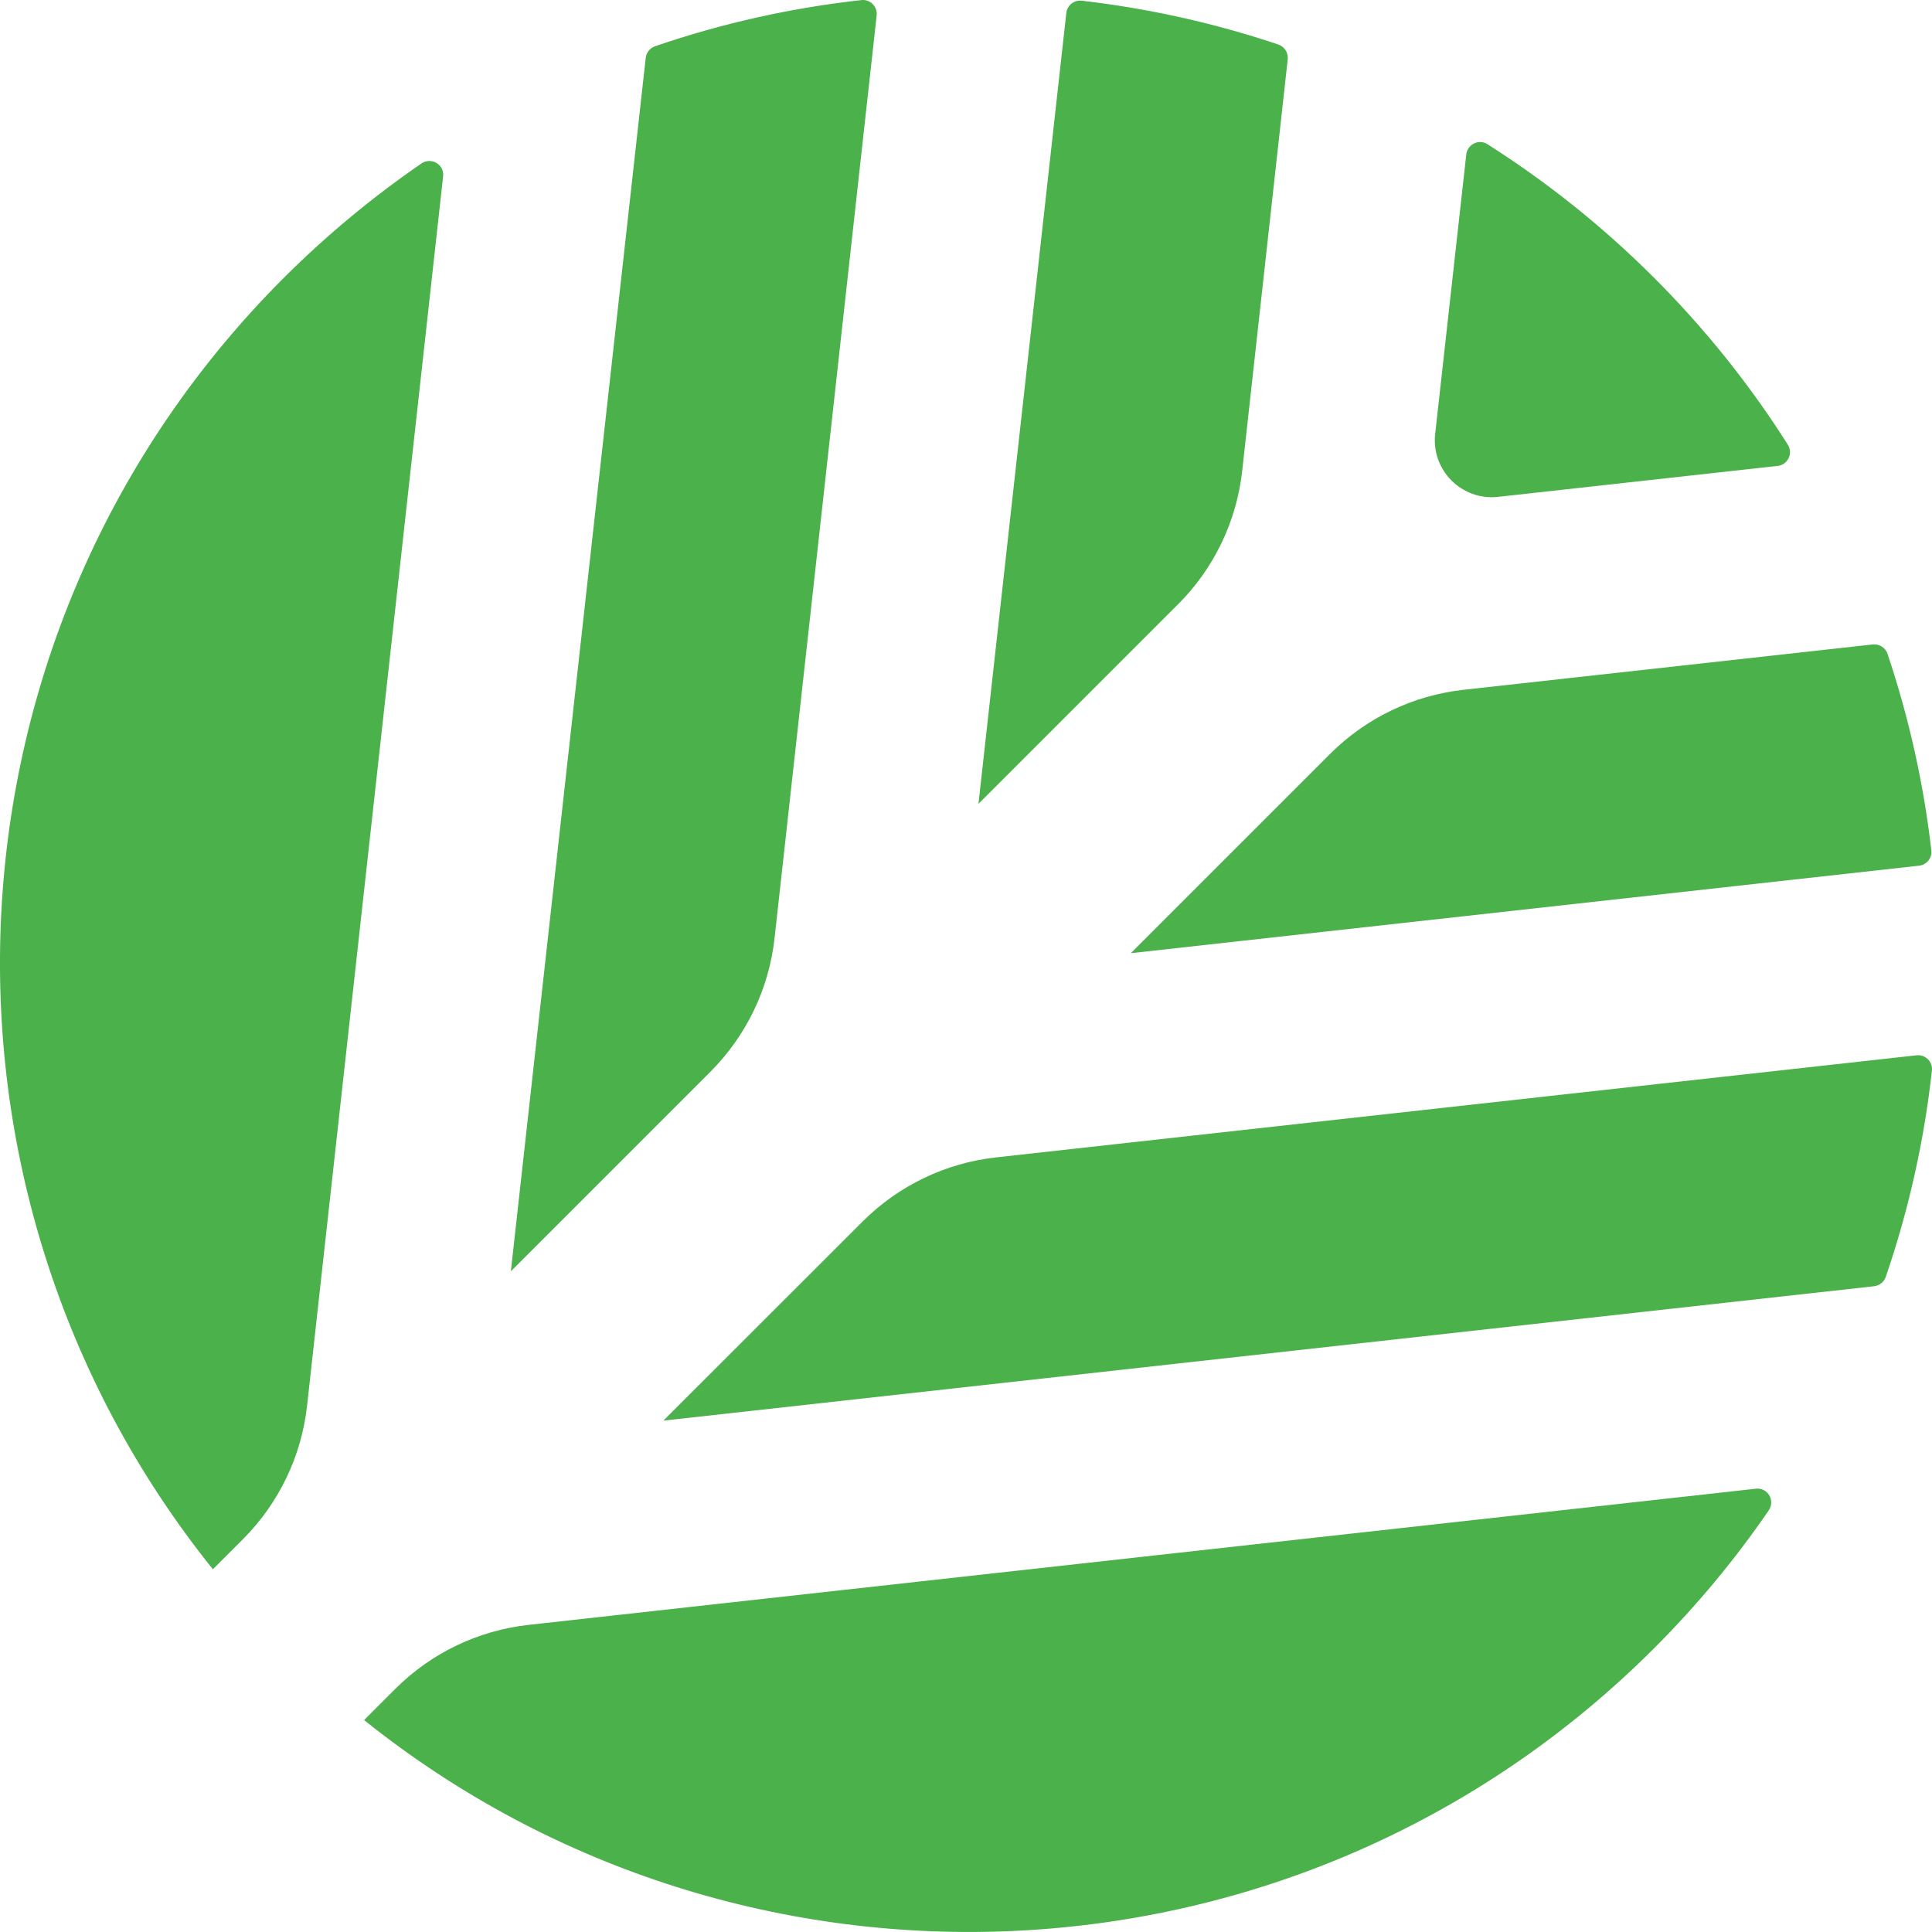
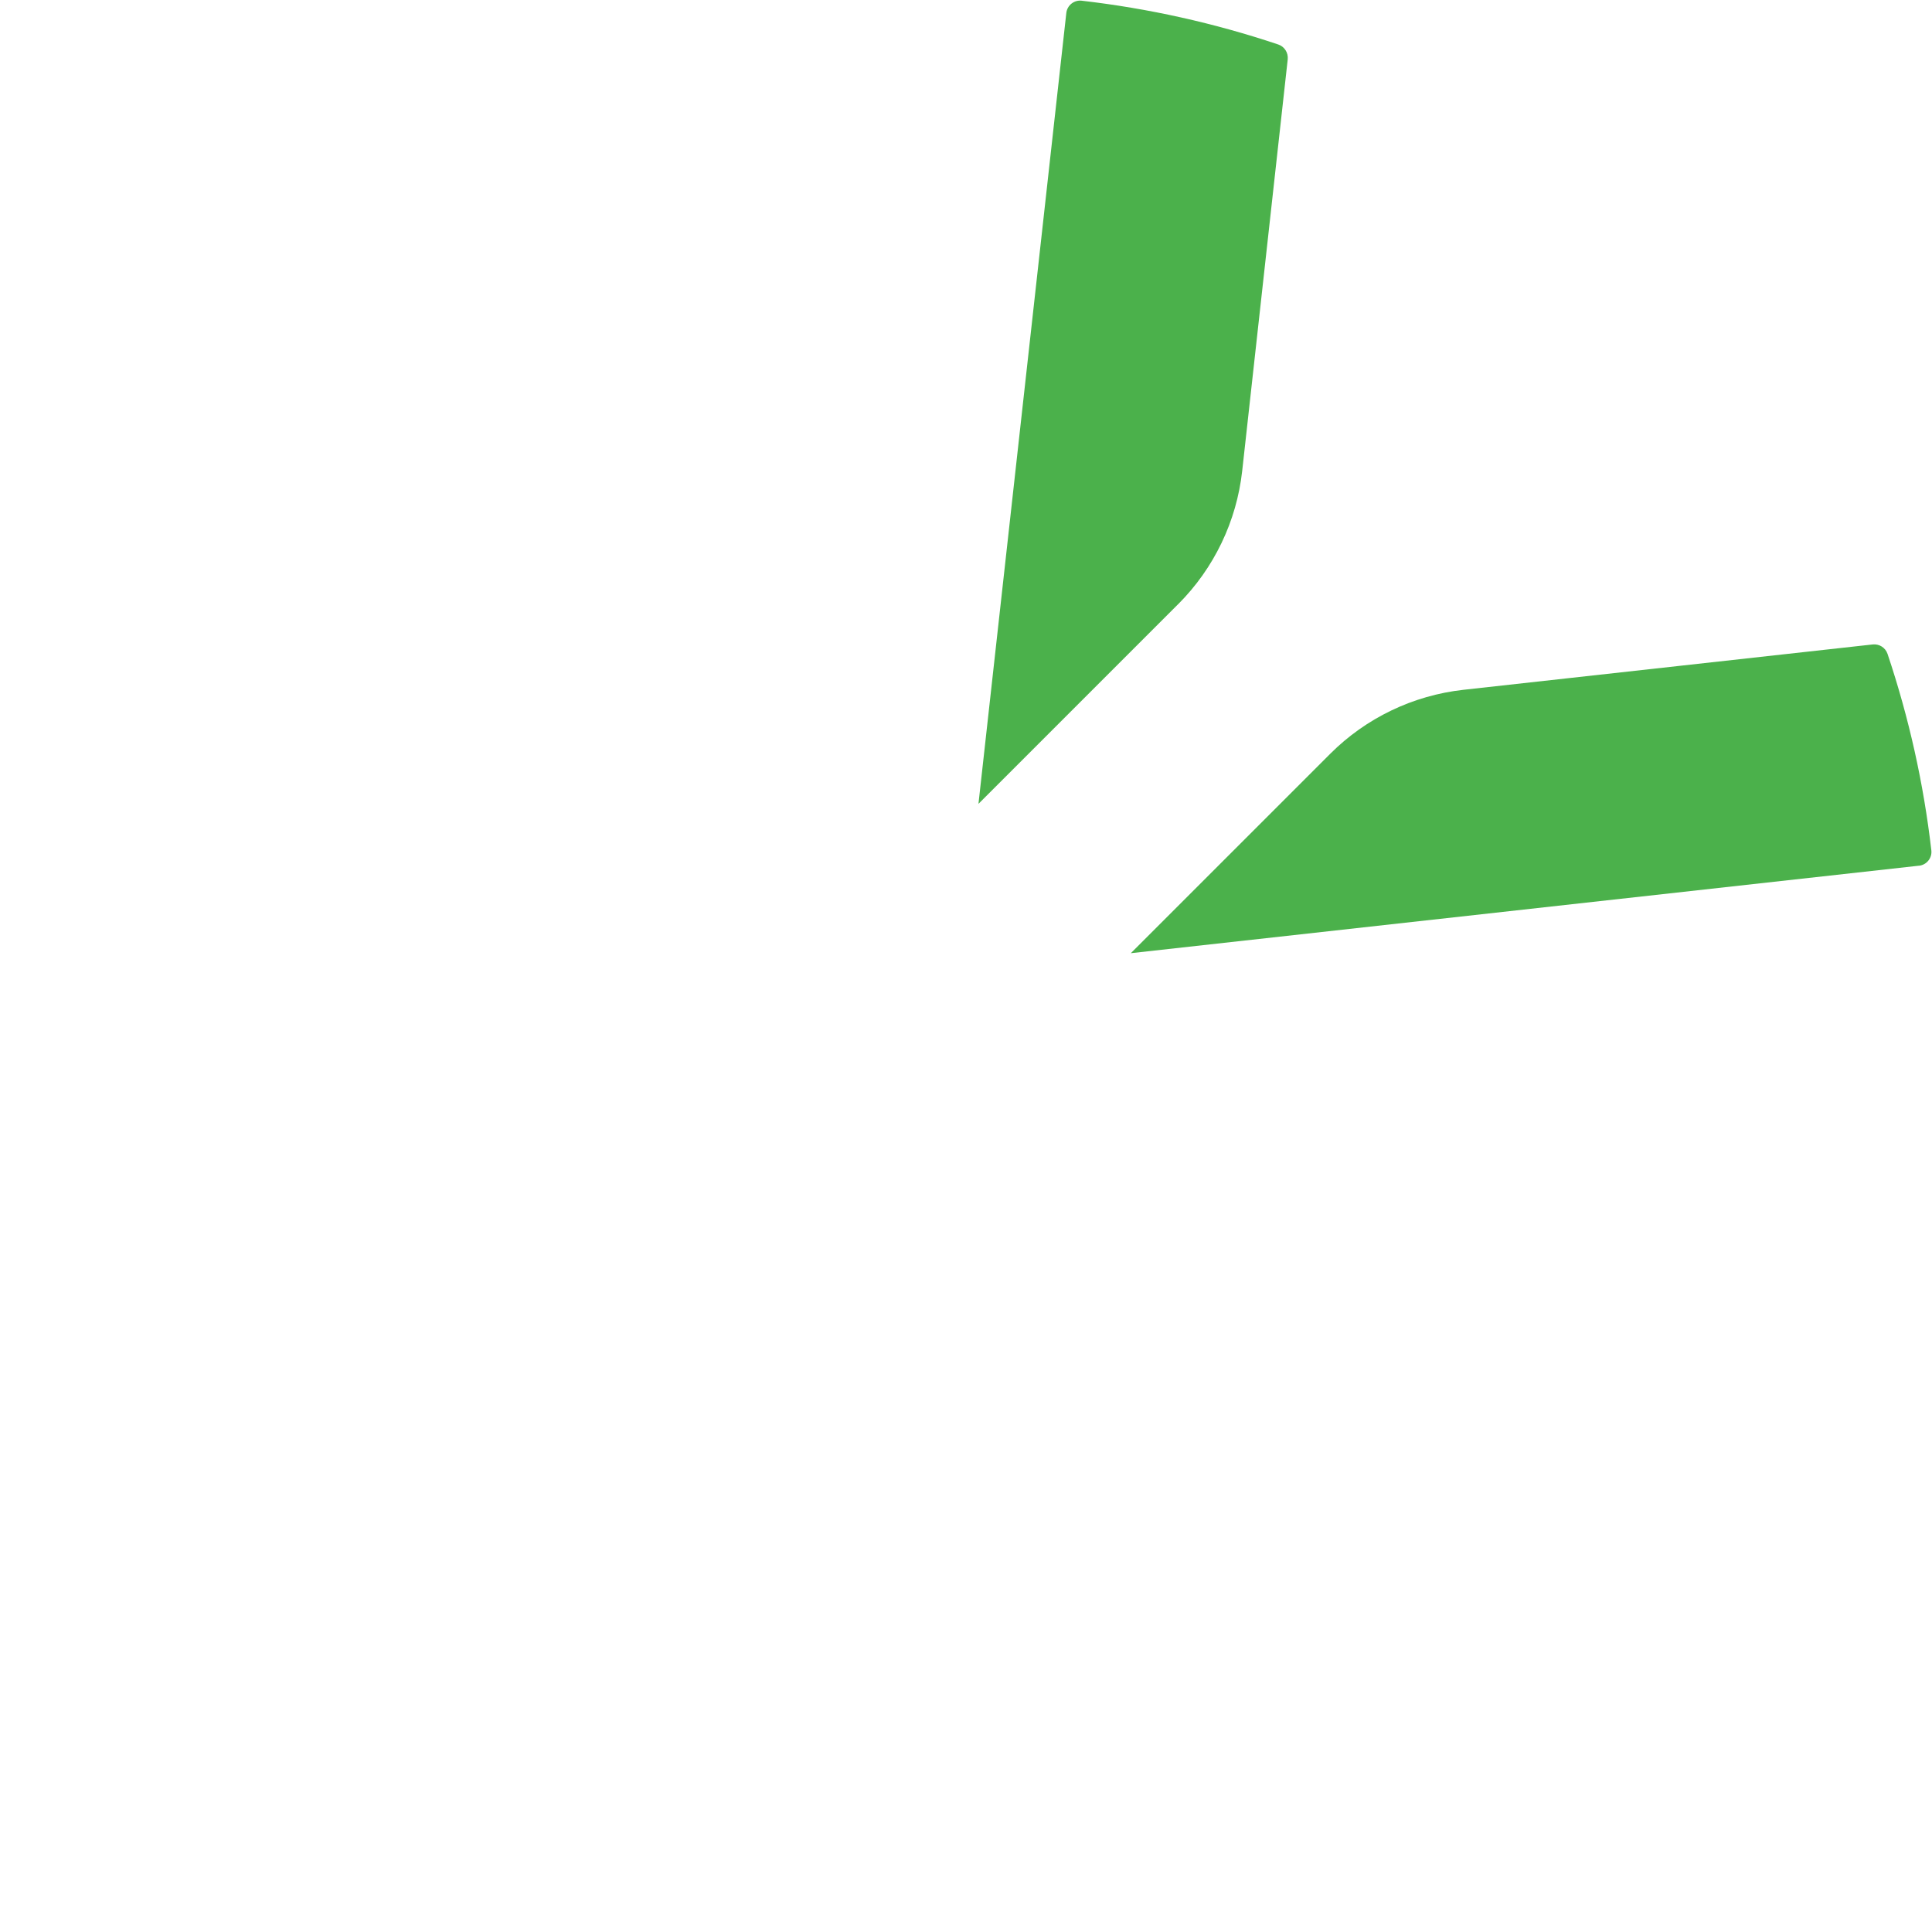
<svg xmlns="http://www.w3.org/2000/svg" id="Capa_2" data-name="Capa 2" viewBox="0 0 441.8 441.79">
  <defs>
    <style>
      .cls-1 {
        fill: #4bb14b;
      }
    </style>
  </defs>
  <g id="Capa_1-2" data-name="Capa 1">
    <g>
-       <path class="cls-1" d="M101.33,40.32l-31.11,281.14c-1.28,11.53-6.44,22.28-14.64,30.49l-6.9,6.9C-21.26,271.82-15.83,144.26,64.9,63.53c9.85-9.82,20.4-18.54,31.46-26.14,2.25-1.54,5.27.22,4.97,2.93Z" />
-       <path class="cls-1" d="M120.86,371.57l280.67-31.14c2.71-.3,4.47,2.72,2.93,4.97-7.6,11.09-16.33,21.64-26.19,31.5-80.65,80.65-208.02,86.12-295.01,16.44l7.13-7.13c8.2-8.2,18.95-13.36,30.47-14.64Z" />
-       <path class="cls-1" d="M162.48,245.05l-45.66,45.66L147.66,13.25c.14-1.23.97-2.28,2.14-2.68C165.16,5.31,181,1.78,196.99.02c2.01-.22,3.7,1.51,3.48,3.51l-23.35,211.03c-1.28,11.53-6.44,22.28-14.64,30.49Z" />
      <path class="cls-1" d="M269.41,138.16l-45.66,45.66L243.84,2.97c.19-1.74,1.77-3.01,3.51-2.81,15.24,1.76,30.31,5.1,44.97,10.02,1.42.48,2.31,1.9,2.15,3.39l-10.41,94.11c-1.28,11.53-6.44,22.28-14.64,30.48Z" />
-       <path class="cls-1" d="M406.49,106.54l-63.91,7.08c-8.3.92-15.32-6.1-14.39-14.4l7.11-63.9c.26-2.32,2.87-3.61,4.83-2.35,13.53,8.59,26.33,18.76,38.14,30.57,11.81,11.81,22.01,24.64,30.58,38.18,1.25,1.97-.04,4.57-2.36,4.83Z" />
      <path class="cls-1" d="M438.83,197.96l-180.24,20.01,45.59-45.59c8.2-8.2,18.95-13.36,30.48-14.64l93.58-10.37c1.49-.17,2.91.73,3.39,2.15,4.92,14.66,8.26,29.7,10.02,44.94.2,1.74-1.07,3.31-2.81,3.51Z" />
-       <path class="cls-1" d="M441.78,244.81c-1.76,15.99-5.29,31.83-10.55,47.18-.4,1.17-1.45,2-2.68,2.14l-276.85,30.73,45.59-45.56c8.2-8.19,18.94-13.35,30.46-14.63l210.52-23.35c2.01-.22,3.73,1.47,3.51,3.48Z" />
    </g>
  </g>
</svg>